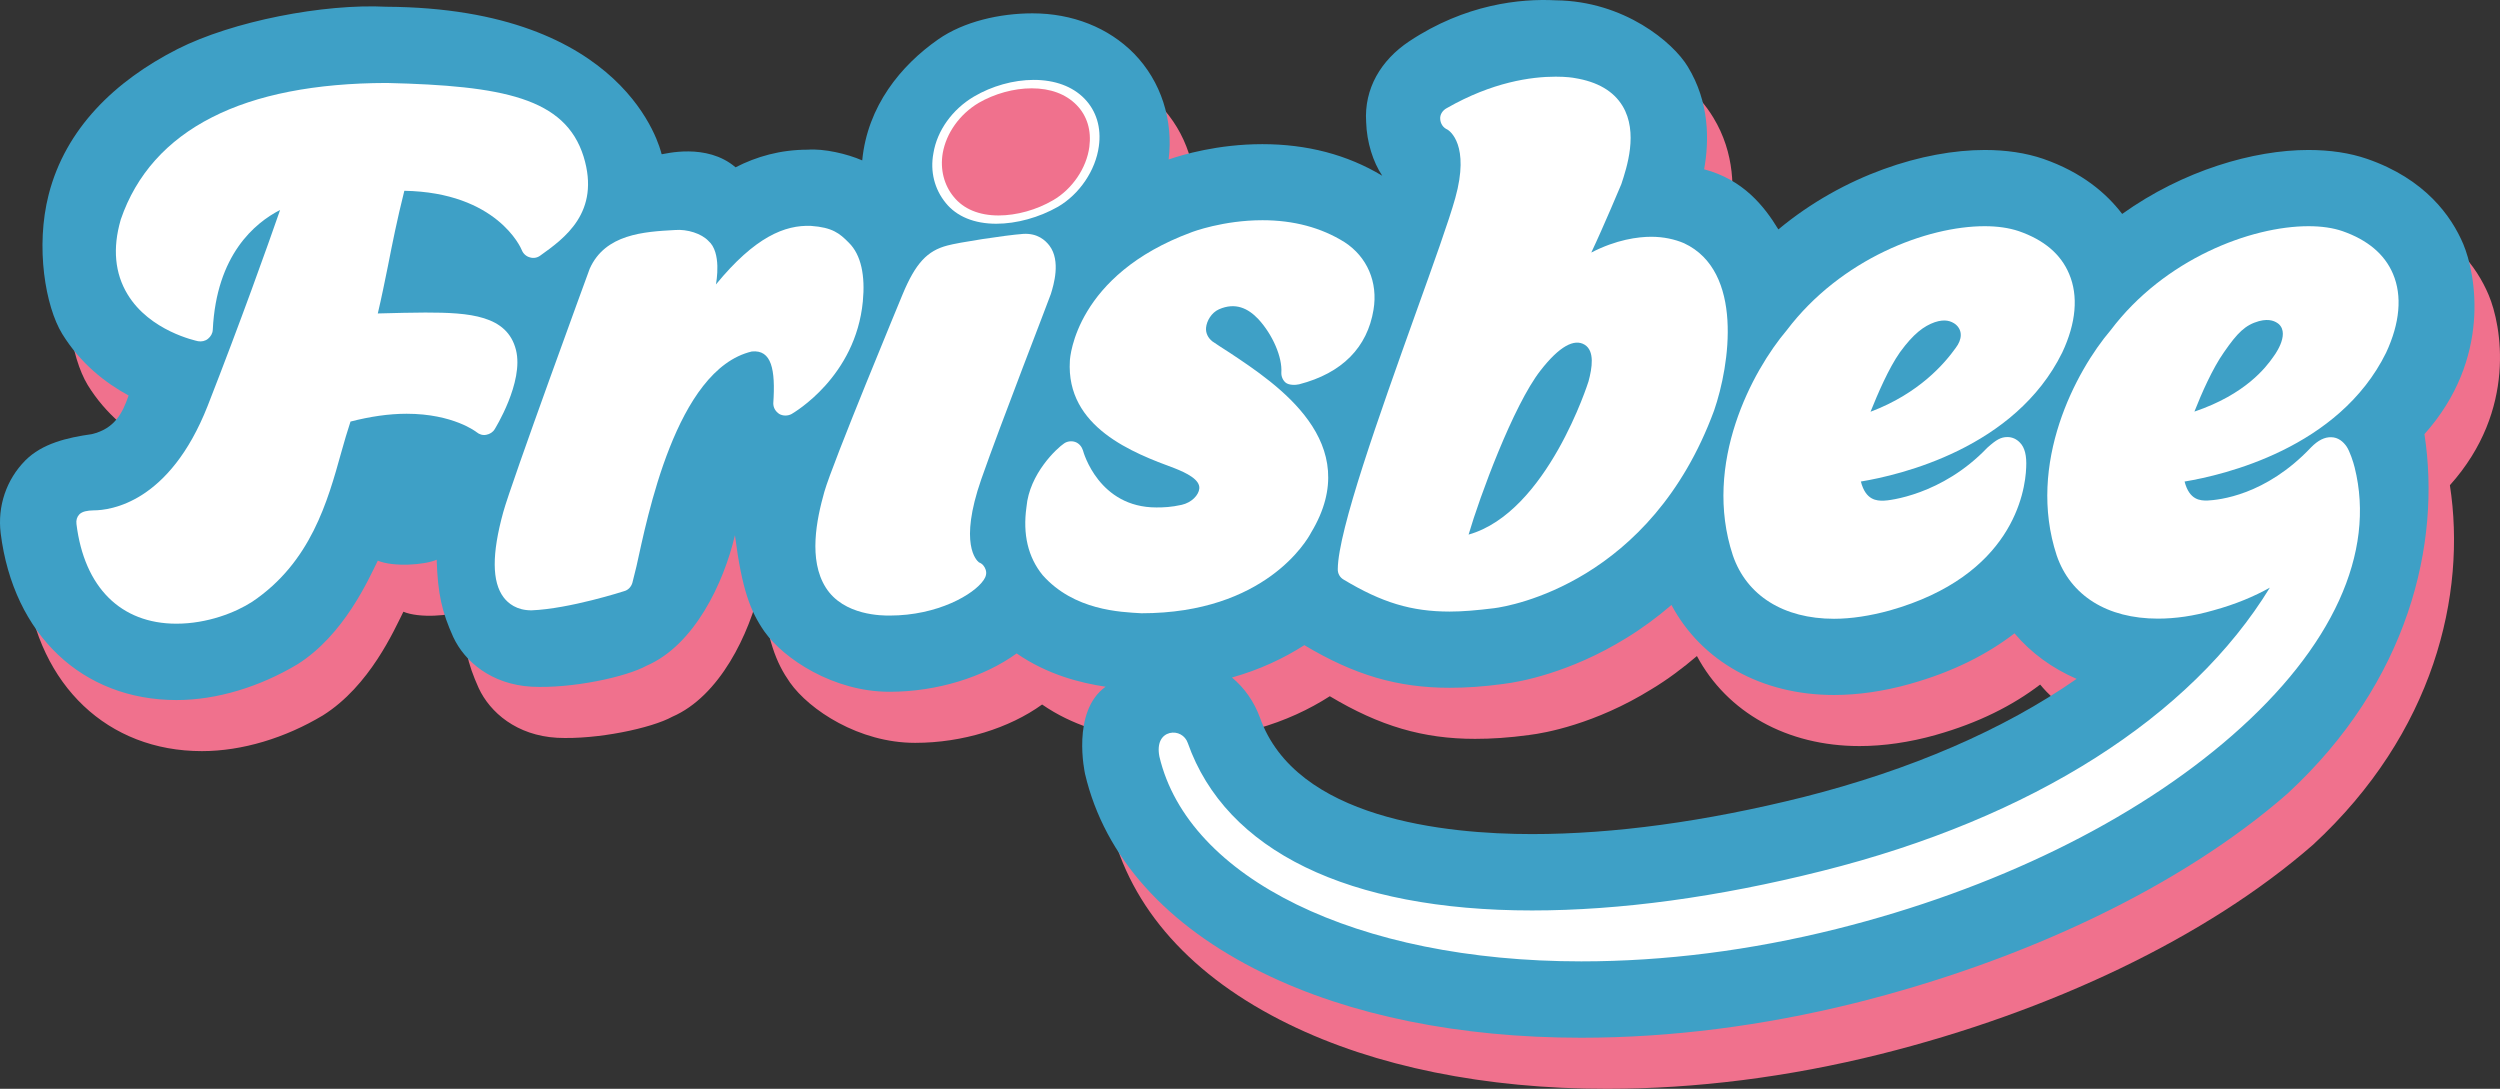
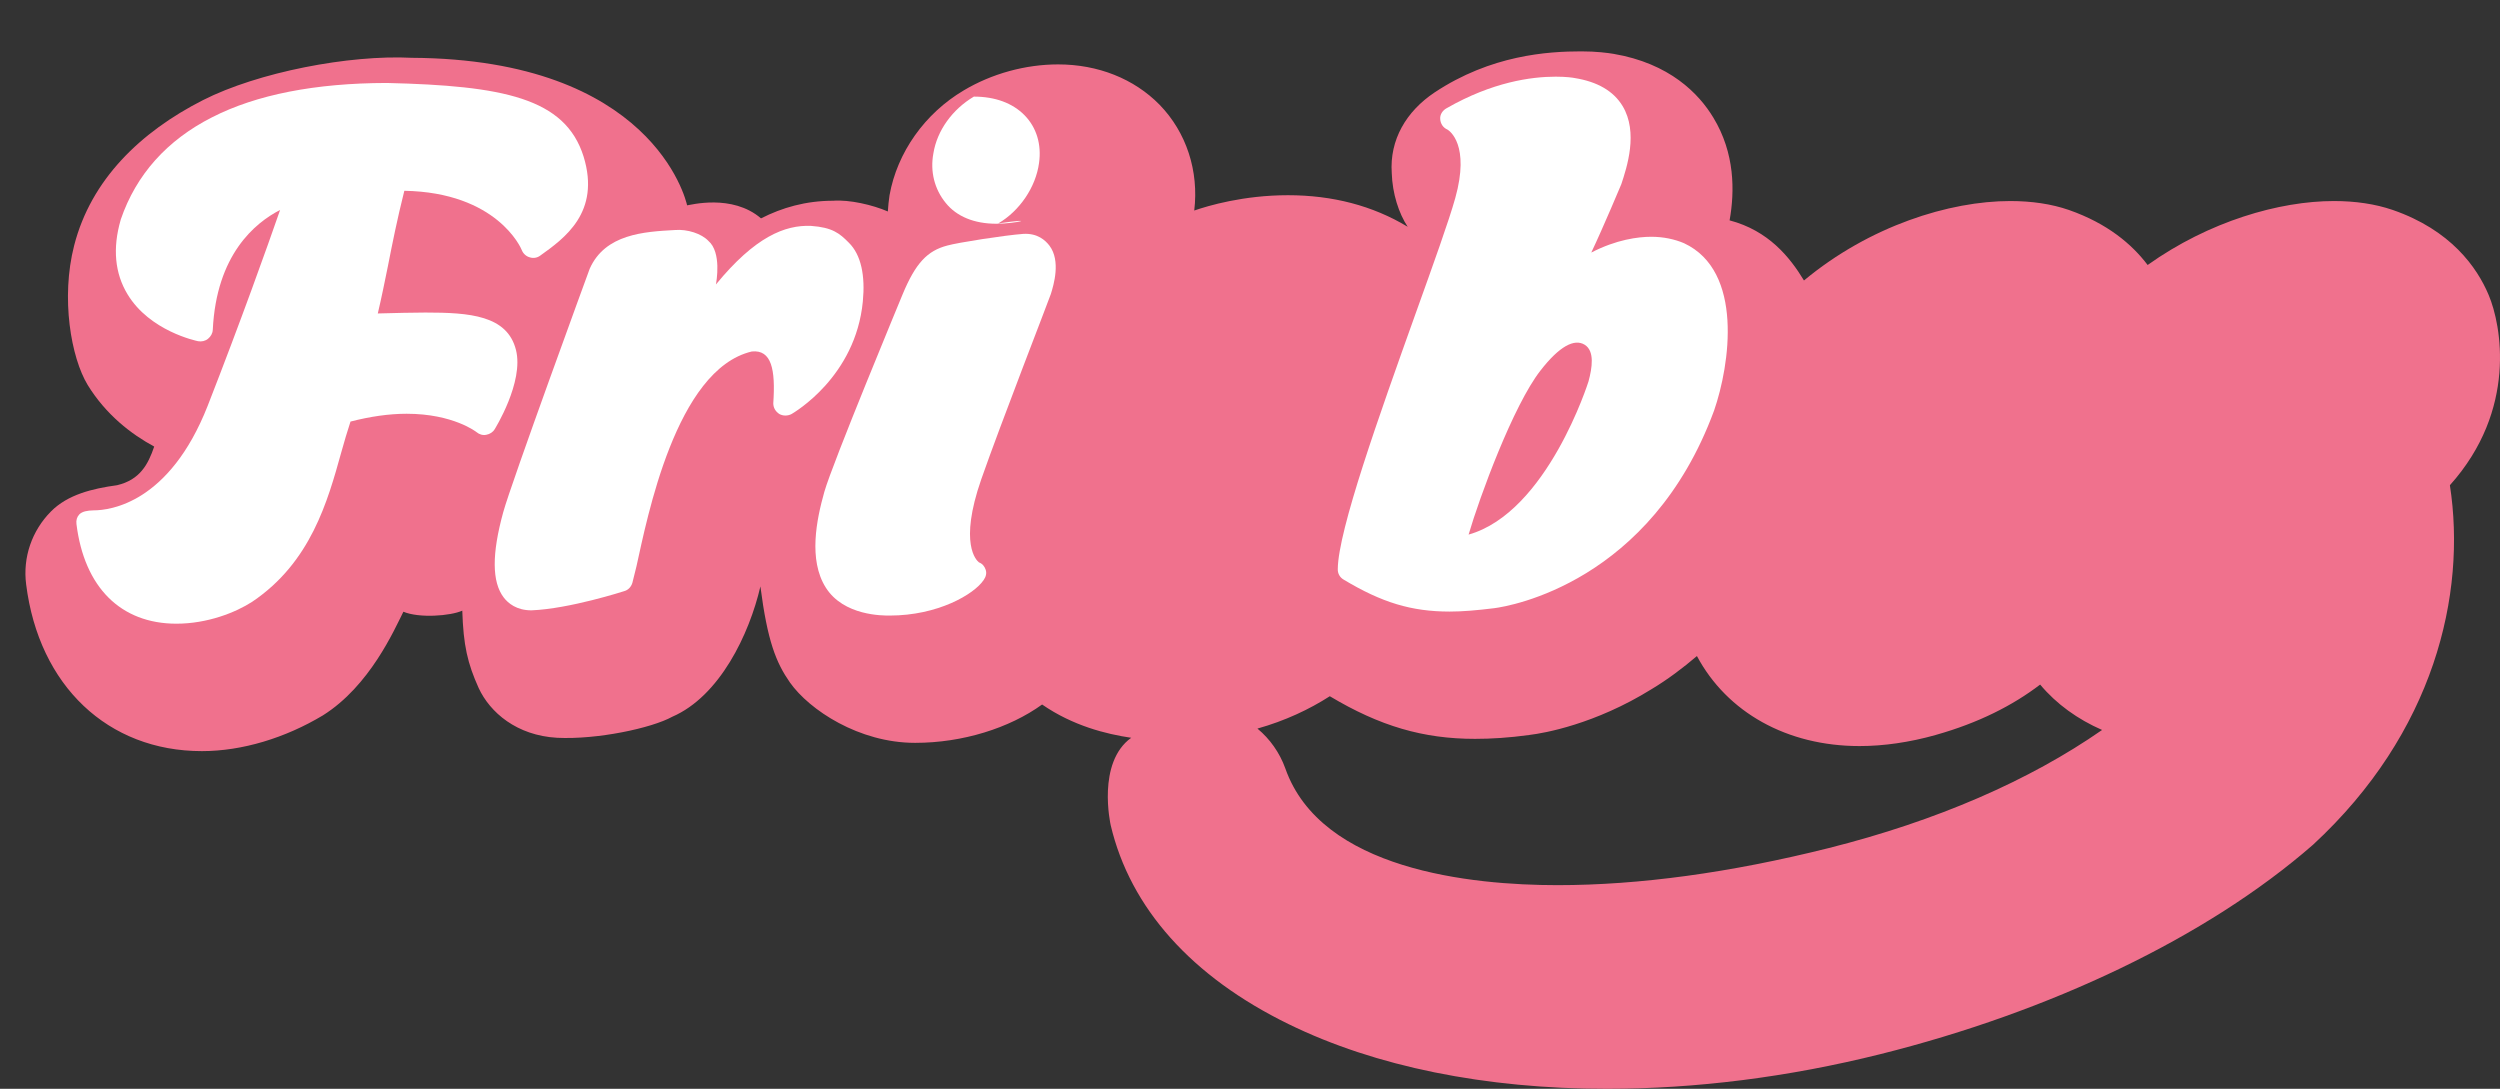
<svg xmlns="http://www.w3.org/2000/svg" version="1.1" id="Layer_1" x="0px" y="0px" width="800.402px" height="348.594px" viewBox="0 0 800.402 348.594" enable-background="new 0 0 800.402 348.594" xml:space="preserve">
  <rect x="0" y="0" width="800.402" height="348.594" fill="#333333" stroke="none" />
  <g>
    <g>
      <path fill="#F0718D" d="M796.782,94.464c-3.731-8.887-12.126-20.817-30.735-27.25c-5.596-1.915-11.929-2.848-18.803-2.848    c-17.479,0-40.016,6.481-59.653,20.474c-5.009-6.628-12.865-13.305-25.238-17.626c-5.548-1.915-11.881-2.848-18.754-2.848    c-19.443,0-45.023,7.954-66.036,25.433c-4.517-7.463-11.342-15.957-23.813-19.247c1.669-9.329,1.718-21.504-5.205-32.895    c-4.614-7.66-13.992-17.381-32.011-20.425c-1.817-0.294-5.401-0.785-10.263-0.785c-10.802,0-28.919,1.178-46.985,13.158    c-9.034,6.039-14.436,15.122-13.699,25.825c0.197,6.529,2.26,12.913,5.106,17.184c-11.194-6.775-24.105-10.114-38.346-10.114    c-14.237,0-25.628,3.388-29.998,4.91c1.522-12.667-2.504-25.04-11.097-33.877c-8.199-8.347-19.737-12.913-32.502-12.913    c-10.41,0-21.209,2.946-30.243,8.348c-12.422,7.364-21.26,19.834-23.715,33.533c-0.245,1.768-0.441,3.437-0.541,5.205    c-4.859-2.111-12.274-3.83-17.478-3.437c-8.789,0-16.4,2.209-23.125,5.647c-9.279-7.955-22.782-4.224-23.665-4.174    c-0.442-2.063-11.342-46.79-88.131-47.232c-20.081-1.032-49.245,4.615-66.871,13.551C44.901,42.273,29.14,57.543,23.74,78.606    c-4.32,16.84-0.982,35.89,4.321,44.629c5.892,9.574,13.944,15.761,21.308,19.738c-1.964,5.792-4.615,10.654-11.881,12.373    c-7.904,1.08-15.811,2.995-21.162,8.396c-6.088,6.137-9.083,14.681-7.953,23.37c4.076,32.454,26.169,53.369,56.266,53.369    c12.912,0,26.708-4.222,38.738-11.44c15.023-9.427,22.829-27.347,25.775-33.189c5.009,2.111,15.024,1.375,18.854-0.343    c0.344,11.095,1.67,16.839,5.253,24.794c3.633,7.807,12.177,15.171,25.088,15.907c12.865,0.639,30.293-3.093,36.874-6.727    c15.219-6.579,24.695-26.463,28.23-41.733c2.259,17.528,5.009,24.401,9.476,30.785c6.236,8.789,22.095,19.296,40.016,19.296h0.097    c15.122,0,30.146-4.714,40.603-12.274c9.869,6.824,20.524,9.475,28.526,10.653c-11.047,7.954-6.627,27.642-6.579,27.937    c6.236,26.563,25.973,48.606,56.953,63.729c27.74,13.6,62.992,20.72,101.878,20.72c28.574,0,58.082-3.732,87.59-11.097    c54.155-13.551,104.43-37.265,138.554-67.067c38.737-35.792,49.196-80.078,43.795-115.084    C806.012,131.189,800.809,103.99,796.782,94.464 M585.515,271.511c-31.521,7.904-60.734,11.881-86.854,11.881    c-27.643,0-75.709-4.86-87.148-37.362c-1.816-5.057-4.959-9.478-8.935-12.767c8.886-2.503,16.594-6.137,23.173-10.359    c16.007,9.574,29.9,13.648,46.496,13.648c5.155,0,10.801-0.343,17.281-1.227c0.1,0,0.196,0,0.295-0.049    c4.518-0.54,20.818-3.388,38.936-14.631c5.154-3.093,9.966-6.728,14.531-10.605c9.623,18.019,28.821,28.82,52.045,28.82    c7.708,0,15.956-1.179,24.353-3.535c0.049,0,0.098,0,0.146-0.049c13.6-3.83,24.598-9.427,33.338-16.104    c5.252,6.285,12.077,11.146,19.834,14.533C649.735,249.907,620.031,262.82,585.515,271.511" />
-       <path fill="#3EA0C6" d="M788.632,78.115c-3.78-8.888-12.176-20.818-30.785-27.25c-5.548-1.915-11.881-2.848-18.804-2.848    c-17.431,0-40.014,6.481-59.604,20.474c-5.058-6.628-12.863-13.305-25.236-17.626c-5.598-1.915-11.931-2.848-18.754-2.848    c-19.443,0-45.072,7.954-66.086,25.433c-4.518-7.463-11.292-15.958-23.764-19.247c1.67-9.279,1.719-21.504-5.254-32.895    c-4.615-7.659-20.278-20.965-42.272-21.21c-11.243-0.589-28.918,1.178-46.938,13.158c-9.034,6.039-14.434,15.123-13.747,25.825    c0.196,6.53,2.26,12.864,5.156,17.185c-11.244-6.776-24.156-10.114-38.394-10.114c-14.191,0-25.631,3.387-30,4.91    c1.571-12.667-2.454-25.04-11.047-33.877c-8.2-8.347-19.737-12.914-32.551-12.914c-10.409,0-21.996,2.603-30.196,8.348    c-11.881,8.297-22.633,21.308-24.302,38.738c-4.813-2.111-12.225-3.83-17.43-3.437c-8.788,0-16.447,2.209-23.125,5.646    c-9.279-7.955-22.782-4.223-23.665-4.174c-0.492-2.062-11.391-46.79-88.131-47.232c-20.081-1.032-49.244,4.615-66.871,13.55    C36.751,25.923,20.991,41.194,15.591,62.256c-4.321,16.84-1.032,35.89,4.319,44.629c5.892,9.574,13.944,15.76,21.259,19.738    c-1.964,5.792-4.565,10.654-11.782,12.373c-7.955,1.129-15.859,2.995-21.259,8.395c-6.088,6.138-8.986,14.681-7.906,23.371    c4.076,32.454,26.121,53.369,56.316,53.369c12.863,0,26.61-4.222,38.688-11.439c14.975-9.427,22.831-27.348,25.728-33.19    c5.056,2.111,15.072,1.375,18.854-0.294c0.342,10.998,1.717,16.79,5.303,24.745c3.632,7.806,12.175,15.171,25.088,15.907    c12.863,0.639,30.244-3.093,36.823-6.727c15.27-6.578,24.697-26.463,28.281-41.782c2.257,17.577,5.007,24.451,9.427,30.833    c6.234,8.788,22.142,19.296,40.014,19.296h0.097c15.171,0,30.196-4.714,40.653-12.275c9.869,6.825,20.522,9.476,28.478,10.654    c-11.049,7.954-6.629,27.643-6.58,27.938c6.236,26.561,26.021,48.605,57.003,63.728c27.74,13.6,62.992,20.72,101.827,20.72    c28.625,0,58.131-3.781,87.639-11.097c54.155-13.551,104.432-37.264,138.506-67.067c38.787-35.791,49.244-80.078,43.845-115.084    C797.814,114.791,792.658,87.64,788.632,78.115 M577.315,255.21c-31.471,7.855-60.732,11.832-86.804,11.832    c-27.69,0-75.708-4.86-87.147-37.362c-1.866-5.057-4.96-9.477-8.937-12.766c8.887-2.504,16.594-6.138,23.174-10.359    c16.006,9.573,29.853,13.648,46.496,13.648c5.154,0,10.753-0.344,17.233-1.228c0.098,0,0.196,0,0.294-0.049    c4.565-0.54,20.817-3.388,39.032-14.631c5.058-3.093,9.919-6.678,14.484-10.605c9.623,18.019,28.819,28.82,52.043,28.82    c7.659,0,15.908-1.178,24.304-3.535c0.049,0,0.098,0,0.148-0.049c13.648-3.83,24.598-9.427,33.336-16.152    c5.303,6.283,12.077,11.193,19.885,14.582C641.585,233.558,611.88,246.471,577.315,255.21" />
-       <path fill="#FFFFFF" d="M318.964,71.634L318.964,71.634c-7.021,0-12.668-2.307-16.153-6.628    c-3.634-4.419-5.058-10.114-3.977-15.908c1.177-7.315,6.087-14.092,12.96-18.166c5.746-3.388,12.668-5.352,19.149-5.352    c6.775,0,12.421,2.063,16.25,5.99c3.831,3.928,5.451,9.328,4.616,15.27c-1.032,7.708-6.187,15.317-13.061,19.345    C332.712,69.62,325.494,71.634,318.964,71.634" />
-       <path fill="#FFFFFF" d="M365.46,196.342c-6.775-0.393-21.604-0.884-31.668-12.226c-4.665-5.744-6.382-13.06-5.155-21.799    c0.933-10.654,9.721-18.804,12.077-20.375c1.032-0.688,2.357-0.835,3.535-0.442c1.227,0.442,2.063,1.473,2.456,2.651    c0.196,0.785,5.155,18.313,23.517,18.313c2.406,0,4.762-0.098,8.101-0.834c3.241-0.737,5.45-3.142,5.647-5.205    c0.295-2.847-4.076-5.007-7.954-6.53c-13.01-4.812-34.811-13.011-33.484-34.418c0.048-1.129,1.913-27.445,38.884-41.094    c0.344-0.146,10.212-3.878,22.781-3.878c9.966,0,18.804,2.357,26.267,7.021c7.267,4.712,10.753,12.864,9.279,21.652    c-1.964,11.979-9.966,20.277-23.813,23.861c-1.178,0.294-3.339,0.294-4.32-0.54c-0.883-0.737-1.424-1.964-1.375-3.191    c0.344-4.91-2.748-12.127-7.363-17.136c-3.291-3.485-7.364-5.45-12.618-3.142c-2.406,1.08-3.928,3.731-4.125,5.891    c-0.147,1.669,0.59,3.241,2.013,4.37c1.572,1.031,3.388,2.307,5.548,3.633c15.122,10.064,43.5,28.722,26.072,57.592    C418.535,172.922,405.032,196.342,365.46,196.342" />
+       <path fill="#FFFFFF" d="M318.964,71.634L318.964,71.634c-7.021,0-12.668-2.307-16.153-6.628    c-3.634-4.419-5.058-10.114-3.977-15.908c1.177-7.315,6.087-14.092,12.96-18.166c6.775,0,12.421,2.063,16.25,5.99c3.831,3.928,5.451,9.328,4.616,15.27c-1.032,7.708-6.187,15.317-13.061,19.345    C332.712,69.62,325.494,71.634,318.964,71.634" />
      <path fill="#FFFFFF" d="M56.488,199.681c-17.821,0-29.508-11.636-32.01-31.914c-0.148-1.228,0.146-2.259,0.932-3.093    c0.933-0.933,2.504-1.227,4.517-1.276c5.45,0,24.304-2.406,36.529-33.387c10.654-27.249,19.148-51.062,23.223-62.796    c-8.101,4.173-20.376,14.337-21.554,38.346c-0.049,1.179-0.638,2.16-1.521,2.896c-0.885,0.736-2.063,0.982-3.193,0.786    c-0.638-0.147-15.464-3.241-22.583-15.024c-4.075-6.726-4.813-14.729-2.211-23.763c0-0.049,0.051-0.098,0.051-0.196    c4.91-14.336,14.778-25.384,29.212-32.7c14.189-7.266,33.043-10.948,55.922-10.997h0.05c37.166,0.884,57.101,4.763,62.992,23.566    c5.497,17.872-6.139,26.169-13.896,31.717c-0.933,0.688-2.16,0.933-3.338,0.541c-1.13-0.295-2.112-1.179-2.553-2.308    c-0.245-0.687-7.953-18.46-37.608-19c-2.357,9.427-3.831,16.84-5.254,24.106c-1.03,5.057-2.013,9.967-3.24,15.171    c6.038-0.147,10.899-0.294,15.22-0.294c14.189,0,26.218,0.883,29.018,11.98c2.602,10.31-6.825,25.383-6.825,25.383    c-0.541,0.932-1.571,1.571-2.652,1.768c-1.128,0.245-2.258-0.099-3.142-0.835c-0.049-0.049-7.461-5.892-22.387-5.892    c-5.646,0-11.687,0.884-17.971,2.503c-1.03,3.094-1.964,6.334-2.946,9.82c-4.369,15.712-9.77,35.252-28.524,47.87    C75.441,196.097,66.407,199.681,56.488,199.681" />
      <path fill="#FFFFFF" d="M170.15,195.408L170.15,195.408c-4.762,0-7.463-2.258-8.887-4.124c-3.782-4.959-3.83-13.943-0.148-27.297    c2.455-9.034,27.642-77.869,27.692-77.967c4.958-11.097,17.38-11.833,27.249-12.372c4.025-0.344,8.593,1.178,10.753,3.485    c4.271,3.682,2.553,13.011,2.405,13.943c12.519-15.269,22.094-19.099,30.439-18.755c6.825,0.491,9.133,2.356,12.08,5.351    c4.025,3.928,5.302,10.704,4.517,18.805c-2.308,24.206-22.045,35.595-22.831,36.086c-1.227,0.638-2.7,0.638-3.879,0    c-1.227-0.786-1.964-2.013-1.964-3.437c0.737-10.85-0.541-17.233-6.874-16.595c-24.353,5.745-33.533,53.565-36.92,68.737    c-0.589,2.455-1.033,4.271-1.327,5.353c-0.393,1.275-1.326,2.307-2.652,2.65C199.804,189.271,182.375,194.918,170.15,195.408" />
-       <path fill="#F0718D" d="M319.702,68.982L319.702,68.982c-6.236,0-11.194-2.062-14.337-5.94c-3.142-3.781-4.419-8.838-3.535-14.042    c1.128-6.383,5.4-12.422,11.488-16.055c5.106-2.946,11.243-4.665,16.987-4.665c5.991,0,10.9,1.817,14.337,5.303    c3.438,3.486,4.813,8.2,4.124,13.453c-0.883,6.775-5.499,13.55-11.636,17.085C331.828,67.215,325.446,68.982,319.702,68.982" />
      <path fill="#FFFFFF" d="M284.841,197.079L284.841,197.079c-2.11,0-14.728,0.146-20.474-8.986    c-5.596-8.886-2.946-21.75-0.442-30.636c2.602-9.181,24.451-61.716,25.04-63.188c4.175-10.066,7.955-13.994,14.337-15.662    c3.29-0.934,18.362-3.29,24.353-3.731c4.566-0.245,7.021,2.062,8.346,3.78c3.683,4.91,1.326,12.618,0.443,15.466    c-0.443,1.423-16.153,41.782-22.292,59.358c-7.216,20.77-1.472,25.973-0.735,26.562c1.128,0.442,1.768,1.228,2.161,2.356    c0.392,1.179,0.048,2.309-0.64,3.29C311.846,190.303,300.208,197.079,284.841,197.079" />
      <path fill="#FFFFFF" d="M464.145,195.802L464.145,195.802c-12.273,0-21.749-2.896-33.926-10.212    c-1.227-0.688-1.964-1.964-1.915-3.389c0.099-12.373,13.258-49.196,24.894-81.747c5.744-16.006,10.702-29.803,12.715-37.02    c4.764-17.038-1.815-21.555-2.502-21.948c-1.375-0.589-2.211-1.865-2.309-3.339c-0.147-1.472,0.786-2.847,2.111-3.534    c14.582-8.347,27.004-10.065,34.859-10.065c3.485,0,5.646,0.344,6.088,0.442c7.315,1.178,12.422,4.174,15.317,8.936    c5.106,8.445,1.375,19.688-0.393,25.04c0,0-5.793,13.846-9.622,21.897c8.051-4.173,15.023-5.056,19.196-5.056    c3.929,0,7.512,0.786,10.507,2.062c19.149,8.936,14.681,38.935,9.623,53.565c-20.277,55.04-65.349,62.649-70.405,63.288    C472.837,195.408,468.221,195.802,464.145,195.802 M493.211,118.62c-8.738,11.194-19.491,40.457-23.026,52.535    c25.235-7.119,38.395-49.048,38.395-49.048c1.178-4.369,2.013-9.722-1.228-11.735C504.013,108.31,499.201,110.912,493.211,118.62" />
-       <path fill="#FFFFFF" d="M587.184,198.109c-16.153,0-27.985-7.414-32.403-20.326c-9.723-29.459,6.284-59.114,17.282-72.076    c17.331-22.88,44.973-33.288,63.335-33.288c4.175,0,7.807,0.54,10.9,1.571c8.102,2.799,13.501,7.365,16.153,13.698    c2.995,7.021,2.258,15.711-2.209,25.187c-15.074,30.637-51.996,39.229-64.467,41.292c1.572,6.137,5.206,6.137,7.219,6.137    c1.571,0,18.755-1.768,33.239-16.938c2.896-2.602,4.369-3.437,6.48-3.437c1.521,0,2.896,0.639,3.977,1.768    c1.571,1.571,2.209,4.173,2.013,8.002c-0.295,7.905-4.417,34.663-43.696,45.759C598.722,197.176,592.683,198.109,587.184,198.109     M619.441,103.154c-3.484,1.228-6.823,3.682-11.144,9.623c-3.634,5.156-7.119,13.306-9.427,19.05    c15.612-5.892,23.713-15.465,27.297-20.474c2.014-2.65,2.308-5.646-0.196-7.61C624.695,102.86,622.831,102.025,619.441,103.154" />
-       <path fill="#FFFFFF" d="M763.935,112.925c4.42-9.476,5.206-18.214,2.211-25.236c-2.652-6.285-8.15-10.899-16.203-13.698    c-2.994-1.032-6.678-1.571-10.851-1.571c-18.41,0-46.103,10.458-63.336,33.288c-11.047,12.962-27.004,42.617-17.281,72.125    c4.418,12.863,16.153,20.229,32.403,20.229c5.548,0,11.49-0.835,17.774-2.652c7.167-1.964,13.06-4.468,18.067-7.267    c-25.236,41.243-75.808,73.794-143.464,90.732c-33.386,8.396-64.612,12.619-92.745,12.619c-58.868,0-98.048-19.099-110.225-53.615    c-0.834-2.454-3.339-3.78-5.793-3.19c-2.456,0.638-4.173,3.043-3.29,7.561c9.182,38.836,62.944,65.545,135.067,65.545    c26.661,0,54.105-3.485,81.649-10.359c50.474-12.618,95.446-34.613,126.722-61.961c32.158-28.084,46.054-58.524,39.229-85.822    c-0.393-1.621-1.571-5.254-2.602-6.726c-1.031-1.474-2.65-2.946-4.959-2.946c-2.013-0.05-4.124,0.932-6.432,3.289    c-14.582,15.417-29.508,16.792-33.189,16.988c-2.111,0-5.695,0-7.267-6.088C711.893,152.104,748.863,143.513,763.935,112.925     M727.752,114.349c-2.211,3.143-8.741,11.882-25.188,17.43c2.258-5.744,5.793-13.796,9.427-18.951    c4.369-6.334,6.872-8.789,11.243-10.016c3.535-0.933,5.352,0.147,6.333,0.933C733.348,107.181,727.752,114.349,727.752,114.349" />
    </g>
  </g>
</svg>